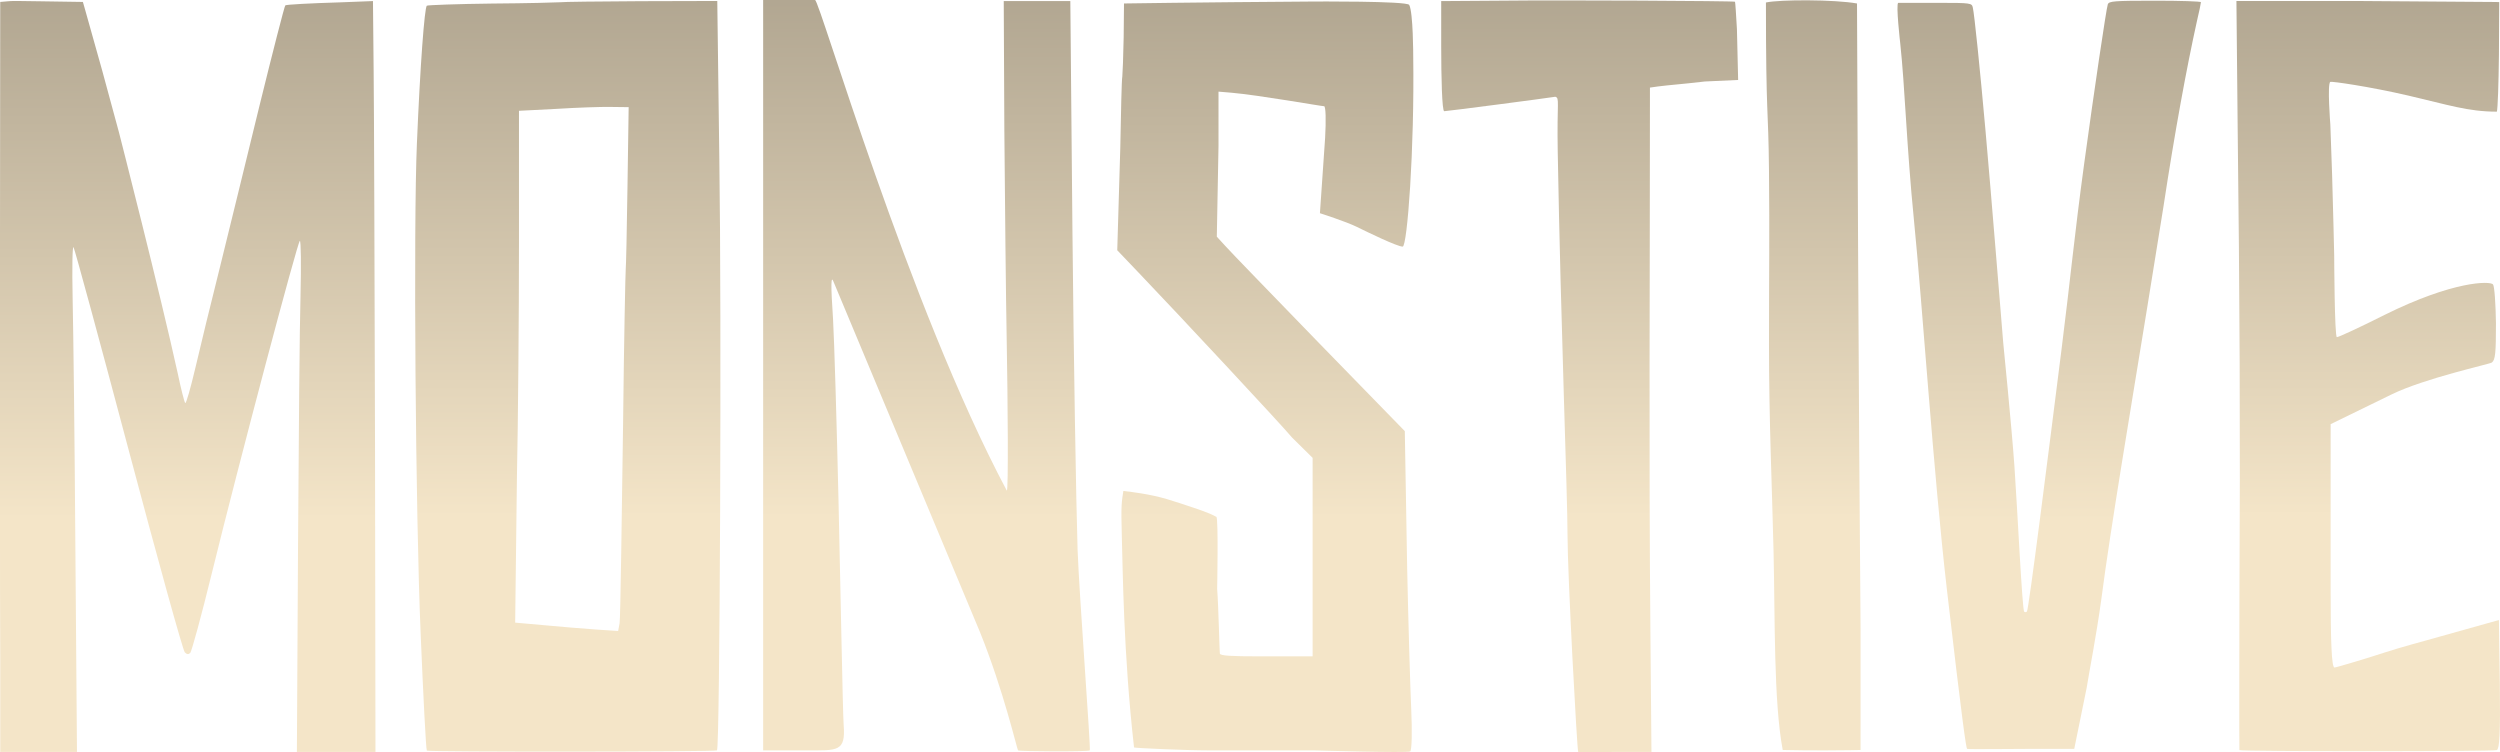
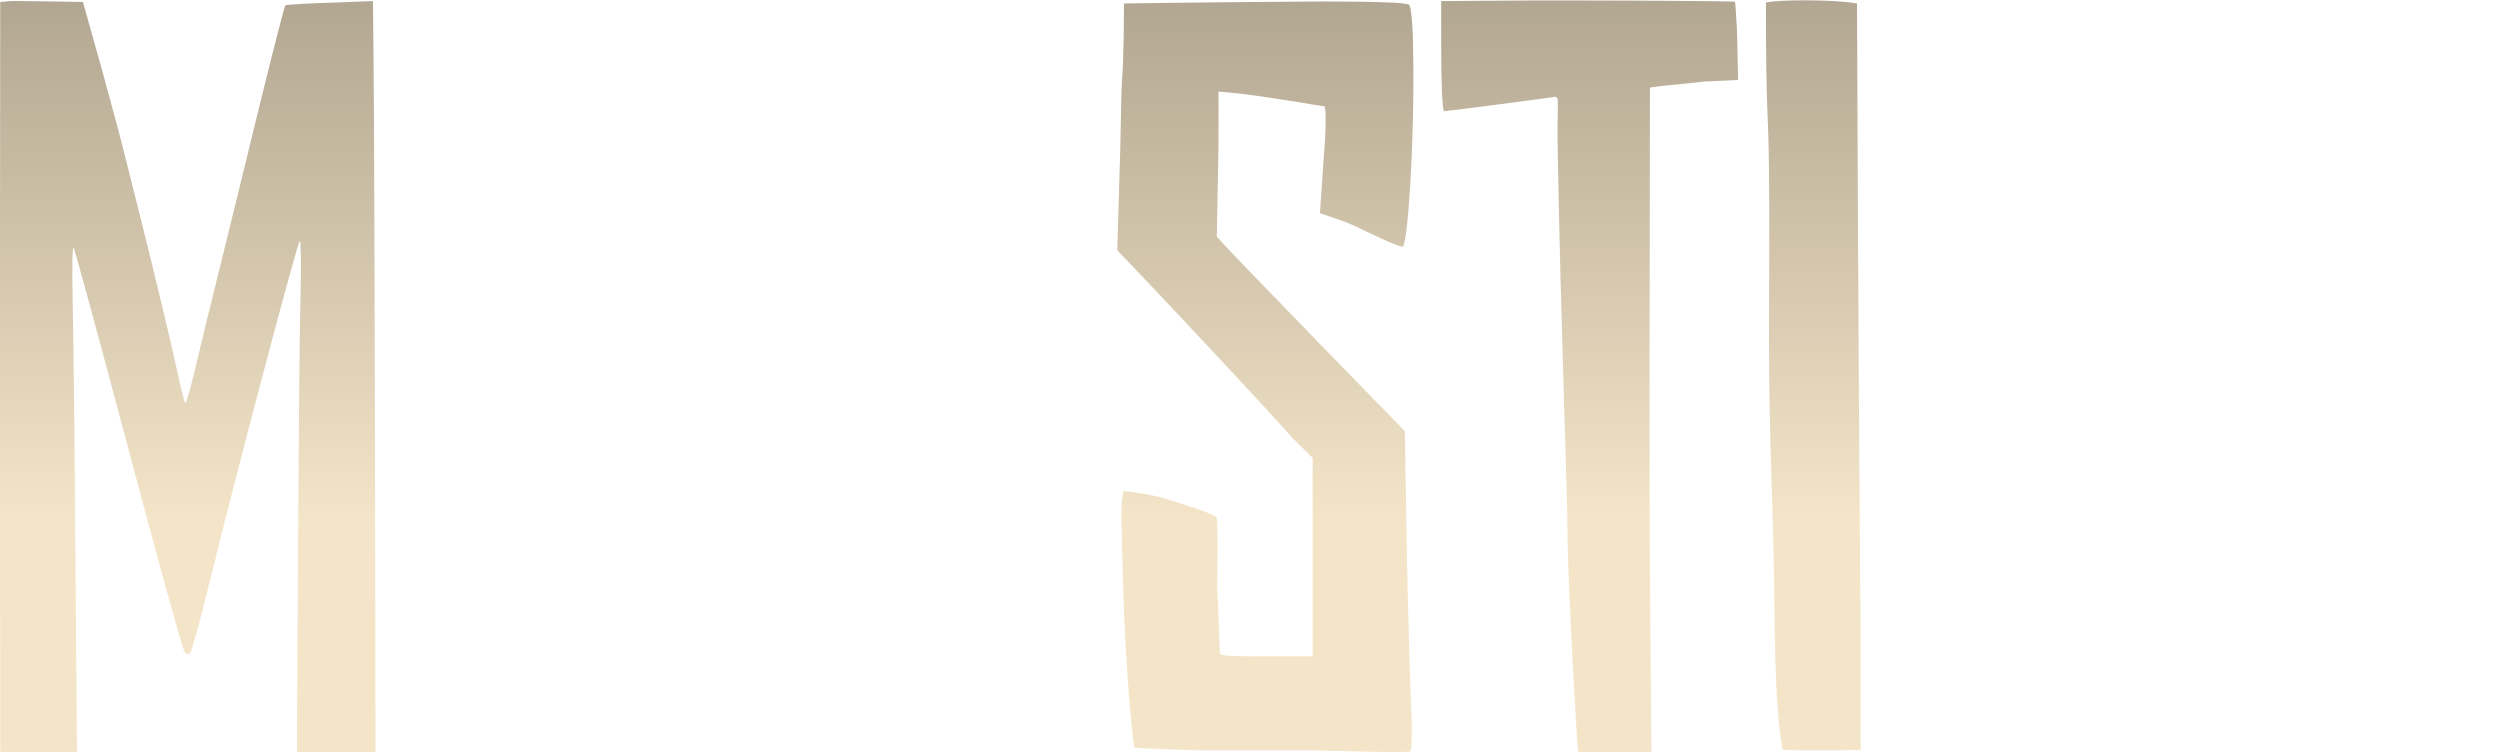
<svg xmlns="http://www.w3.org/2000/svg" width="3675" height="1106" viewBox="0 0 3675 1106" fill="none">
-   <path d="M3098.45 6.402C3096.25 12.719 3078.16 134.582 3063.67 241.094C3049.18 347.606 3043.81 407.675 3030.36 514.323C3011.4 664.621 2982.15 897.002 2979.58 898.898C2978.49 900.161 2976.66 900.161 2975.56 899.214C2972.63 896.687 2965.6 748.069 2961.17 684.895C2957.2 628.352 2944.69 503.268 2944.69 503.268C2944.69 503.268 2926.02 272.997 2918.7 192.134C2910.65 102.111 2902.23 19.669 2900.03 11.14C2898.57 4.507 2897.47 4.191 2849.15 4.191H2796.46H2790.45C2786.63 5.52 2793.36 63.855 2793.36 63.855C2800.32 128.293 2802.57 213.88 2813.55 324.12C2825.63 444.782 2842.23 696.615 2861.96 866.801C2884.29 1059.48 2890.15 1099.56 2891.61 1100.83C2892.71 1101.77 2968.77 1100.73 2986.32 1100.83C3004.26 1100.92 3049.14 1100.83 3049.14 1100.83L3067.33 1011.47C3070.62 990.306 3081.61 934.713 3088.93 881.015C3102.84 774.251 3131.76 604.03 3156.29 452.728C3165.07 398.082 3176.06 330.486 3180.45 302.689C3196.92 194.345 3214.13 100.532 3229.5 31.04C3232.8 17.142 3235.36 4.823 3235.36 3.243C3235.36 1.98 3204.98 1.032 3168 1.032C3106.87 1.032 3100.28 1.664 3098.45 6.402Z" fill="url(#paint0_linear_11_2)" />
  <path d="M11.366 1.902L0.334 2.852L0 350.228C0 541.174 0 731.804 0 773.603C0 815.402 6.01797e-07 904.067 0.334 970.566L0.334 1105.31L43.959 1105.31H113.159L110.819 807.486C109.816 651.372 107.81 486.392 106.808 441.11C105.805 391.394 106.473 360.678 108.145 363.528C109.816 366.062 146.255 500.009 189.046 661.189C231.837 822.369 268.945 956.316 271.619 958.85C274.628 962.016 276.968 962.333 279.642 959.8C281.648 957.9 296.023 905.334 311.401 842.635C351.517 679.239 437.768 354.029 440.776 354.029C442.448 354.029 442.782 390.128 441.779 433.827C440.442 477.843 439.105 644.089 438.102 802.736L436.431 1105.31H508.306L551.941 1105.31L551.272 650.736C550.604 408.49 549.935 163.079 549.266 105.763L548.263 1.582L499.28 3.485C456.489 4.752 420.718 6.652 419.381 7.919C418.044 9.502 400.994 76.001 381.27 156.116C361.881 236.231 335.471 342.945 323.102 393.611C310.398 443.96 294.352 510.142 287.331 540.225C280.311 569.991 273.625 593.74 272.288 592.474C270.951 590.89 265.936 571.258 261.256 548.775C235.245 430.258 174.828 194.382 174.828 194.382L150.325 104.058C150.325 104.058 133.688 44.338 125.194 14.569L121.851 2.852L59.337 1.902C24.903 1.269 17.049 1.268 11.366 1.902Z" fill="url(#paint1_linear_11_2)" />
-   <path d="M823.088 3.325C819.649 3.64 774.503 4.902 723.339 5.217C671.744 5.848 628.749 7.424 627.459 8.37C624.019 10.893 617.57 97.609 612.84 211.129C607.681 330.324 610.69 753.184 618.43 933.239C621.869 1016.17 626.169 1102.44 627.459 1103.39C630.468 1105.59 1050.96 1105.28 1053.97 1103.07C1058.27 1099.92 1060.85 460.872 1057.41 233.833L1054.4 1.433L941.756 1.748C880.272 2.064 826.528 2.694 823.088 3.325ZM922.408 274.195C921.548 338.208 920.258 393.075 919.828 395.598C919.398 398.121 917.249 499.658 915.959 621.061C914.239 742.464 912.089 910.22 910.799 916.211L908.649 927.563L875.543 925.355C857.485 924.094 823.088 921.256 799.871 919.049L757.305 915.265L759.885 701.785C761.605 619.168 762.895 464.34 762.895 357.443V162.883L817.929 160.045C848.026 158.153 884.142 156.892 898.33 157.207L924.128 157.522L922.408 274.195Z" fill="url(#paint2_linear_11_2)" />
-   <path d="M1121.83 1103.07V509.544V6.10352e-05H1162.22C1171.19 0 1191.39 0 1198.12 0C1204.85 0 1334.98 448.733 1479.95 721.142C1482.62 723.989 1481.29 581.658 1479.95 506.065C1478.62 437.43 1477.28 295.731 1476.39 191.355L1475.5 1.581H1524.44H1573.37L1576.49 340.013C1578.27 525.991 1581.83 736.64 1584.05 808.122C1586.72 879.287 1603.76 1101.81 1601.98 1103.07C1598.86 1105.29 1498.75 1104.65 1496.52 1103.07C1495.29 1102.29 1475.13 1014.54 1440.43 928.876L1225.49 414.657C1221.48 403.587 1221.04 416.871 1224.6 469.692C1226.38 501.004 1229.94 620.562 1232.6 735.375C1235.27 850.189 1238.83 1047.3 1240.17 1065.64C1243.28 1105.49 1231.37 1103.07 1184.66 1103.07C1137.94 1103.07 1121.83 1103.07 1121.83 1103.07Z" fill="url(#paint3_linear_11_2)" />
  <path d="M1723.23 4.151L1652.28 5.102L1651.79 54.848C1651.29 82.098 1650.3 108.08 1649.8 112.516C1648.81 116.952 1647.82 164.164 1646.83 217.396L1642.36 367.904L1674.11 401.174C1728.69 458.208 1885.96 626.776 1899.36 643.252L1929.55 673.05V827.863V964.852H1853.22C1809.06 964.852 1793.68 963.902 1793.18 960.733C1792.69 958.832 1791.2 891.034 1789.22 865.686C1789.22 865.686 1791.18 764.355 1788.2 759.85C1775.97 753.119 1761.28 748.632 1734.35 739.657C1707.43 730.683 1689.48 726.195 1651.34 721.708C1649.09 737.414 1647.6 739.819 1649.09 789.018C1650.58 838.217 1651.34 959.662 1667.04 1098.77C1667.65 1099.64 1743.33 1103.07 1776.98 1103.07C1810.64 1103.07 1931.79 1103.07 1931.79 1103.07C1931.79 1103.07 2070.02 1107.15 2073 1104.61C2075.48 1102.39 2075.98 1074.51 2074.49 1042.19C2073 1009.87 2070.02 906.877 2068.54 835.584L2065.06 633.747L1940.04 505.42C1871.57 434.761 1809.06 370.439 1802.11 362.517L1788.72 347.942L1791.2 214.544V134.696L1810.05 136.28C1850.24 139.766 1942.46 156.15 1946.43 156.15C1948.91 156.15 1949.4 177.063 1947.92 202.728L1940.29 313.412C1940.29 313.412 1978.64 325.667 1994.62 333.554C2010.59 341.442 2053.95 362.517 2061.93 362.517C2068.66 362.517 2079.42 219.294 2077.43 82.412C2077.43 82.412 2077.43 18.494 2071.55 7.215C2068.46 1.306 1929.12 2.25 1929.12 2.25C1854.7 2.884 1761.93 3.517 1723.23 4.151Z" fill="url(#paint4_linear_11_2)" />
  <path d="M2118.57 1.614L2210.45 0.982C2292.27 0.035 2549.26 1.298 2550.46 2.562C2550.87 2.878 2552.08 21.202 2553.29 43.002L2555.06 117.543L2506.17 119.786C2488.03 121.998 2472.81 123.326 2463.54 124.274C2463.54 124.274 2438.86 126.517 2425.4 128.761V151.197C2425.4 409.414 2423.74 667.544 2426.07 925.724L2427.64 1105.32C2427.64 1105.32 2388.35 1105.32 2373.79 1105.32C2359.24 1105.32 2321.56 1106.58 2319.95 1105.32C2318.33 1104.05 2304.24 844.488 2304.24 786.153C2304.24 727.818 2294.47 482.167 2289.85 222.769C2288.53 148.954 2293.02 144.467 2286.29 142.223C2272.83 144.467 2127.03 163.475 2123 163.475C2119.77 163.475 2118.57 112.823 2118.57 67.96V1.614Z" fill="url(#paint5_linear_11_2)" />
  <path d="M2595.92 3.677C2595.92 176.439 2599.51 154.962 2600.41 250.48C2601.35 351.239 2600.41 391.831 2600.41 506.257C2600.41 620.684 2604.89 714.917 2607.14 811.394C2609.38 907.872 2607.14 1031.27 2620.6 1102.47C2649.77 1103.07 2656.5 1103.07 2683.87 1103.07C2711.24 1103.07 2735.02 1102.47 2735.02 1102.47L2735.05 927.012C2732.28 619.716 2729.81 44.063 2729.81 5.113C2696.88 -0.81 2616.11 -0.81 2595.92 3.677Z" fill="url(#paint6_linear_11_2)" />
-   <path d="M3289.3 181.248C3292.34 431.966 3293.37 635.542 3291.92 886.262C3291.92 886.262 3291.48 1102.32 3291.92 1102.64C3294.54 1104.85 3665.57 1104.85 3670.37 1102.64C3674.3 1100.42 3675.61 1078.9 3674.74 1005.77L3673.43 911.427L3574.04 939.284C3574.04 939.284 3524.68 952.746 3504.48 959.477C3484.29 966.208 3434.34 981.266 3431.72 981.266C3427.35 981.266 3426.04 942.488 3426.04 865.243V623.504L3515.6 579.817C3564.96 555.757 3659.01 535.496 3662.95 532.963C3668.19 529.164 3669.06 518.401 3669.06 475.347C3668.62 446.222 3666.88 420.579 3664.69 418.047C3660.32 412.981 3606.46 412.666 3505.11 463.001C3469.29 481.046 3437.83 495.608 3435.21 495.608C3431.72 495.608 3431.28 375.943 3431.28 375.943C3431.28 375.943 3429.66 303.571 3428.2 257.211C3427.28 228.284 3425.6 183.148 3425.6 183.148C3425.6 183.148 3420.8 122.563 3425.6 120.347C3427.79 119.397 3482.41 127.078 3540.38 140.54C3598.35 154.002 3627.88 164.152 3670.37 164.152C3671.68 160.353 3672.99 122.681 3673.43 80.26L3673.87 3.016L3455.31 1.433H3287.55L3289.3 181.248Z" fill="url(#paint7_linear_11_2)" />
  <defs>
    <linearGradient id="paint0_linear_11_2" x1="3094.71" y1="-1719.96" x2="3094.71" y2="896.146" gradientUnits="userSpaceOnUse">
      <stop offset="0.5" stop-color="#8E8574" />
      <stop offset="0.95" stop-color="#F4E5C8" />
    </linearGradient>
    <linearGradient id="paint1_linear_11_2" x1="373.589" y1="-1712.51" x2="373.589" y2="892.874" gradientUnits="userSpaceOnUse">
      <stop offset="0.5" stop-color="#8E8574" />
      <stop offset="0.95" stop-color="#F4E5C8" />
    </linearGradient>
    <linearGradient id="paint2_linear_11_2" x1="914.007" y1="-1705.45" x2="914.007" y2="889.21" gradientUnits="userSpaceOnUse">
      <stop offset="0.5" stop-color="#8E8574" />
      <stop offset="0.95" stop-color="#F4E5C8" />
    </linearGradient>
    <linearGradient id="paint3_linear_11_2" x1="1446.82" y1="-1713.94" x2="1446.82" y2="891.446" gradientUnits="userSpaceOnUse">
      <stop offset="0.5" stop-color="#8E8574" />
      <stop offset="0.95" stop-color="#F4E5C8" />
    </linearGradient>
    <linearGradient id="paint4_linear_11_2" x1="1936.98" y1="-1703.15" x2="1936.98" y2="891.508" gradientUnits="userSpaceOnUse">
      <stop offset="0.5" stop-color="#8E8574" />
      <stop offset="0.95" stop-color="#F4E5C8" />
    </linearGradient>
    <linearGradient id="paint5_linear_11_2" x1="2410.82" y1="-1708.64" x2="2410.82" y2="889.679" gradientUnits="userSpaceOnUse">
      <stop offset="0.5" stop-color="#8E8574" />
      <stop offset="0.95" stop-color="#F4E5C8" />
    </linearGradient>
    <linearGradient id="paint6_linear_11_2" x1="2688.76" y1="-1712.61" x2="2688.76" y2="891.745" gradientUnits="userSpaceOnUse">
      <stop offset="0.5" stop-color="#8E8574" />
      <stop offset="0.95" stop-color="#F4E5C8" />
    </linearGradient>
    <linearGradient id="paint7_linear_11_2" x1="3476.74" y1="-1704.52" x2="3476.74" y2="888.725" gradientUnits="userSpaceOnUse">
      <stop offset="0.5" stop-color="#8E8574" />
      <stop offset="0.95" stop-color="#F4E5C8" />
    </linearGradient>
  </defs>
</svg>